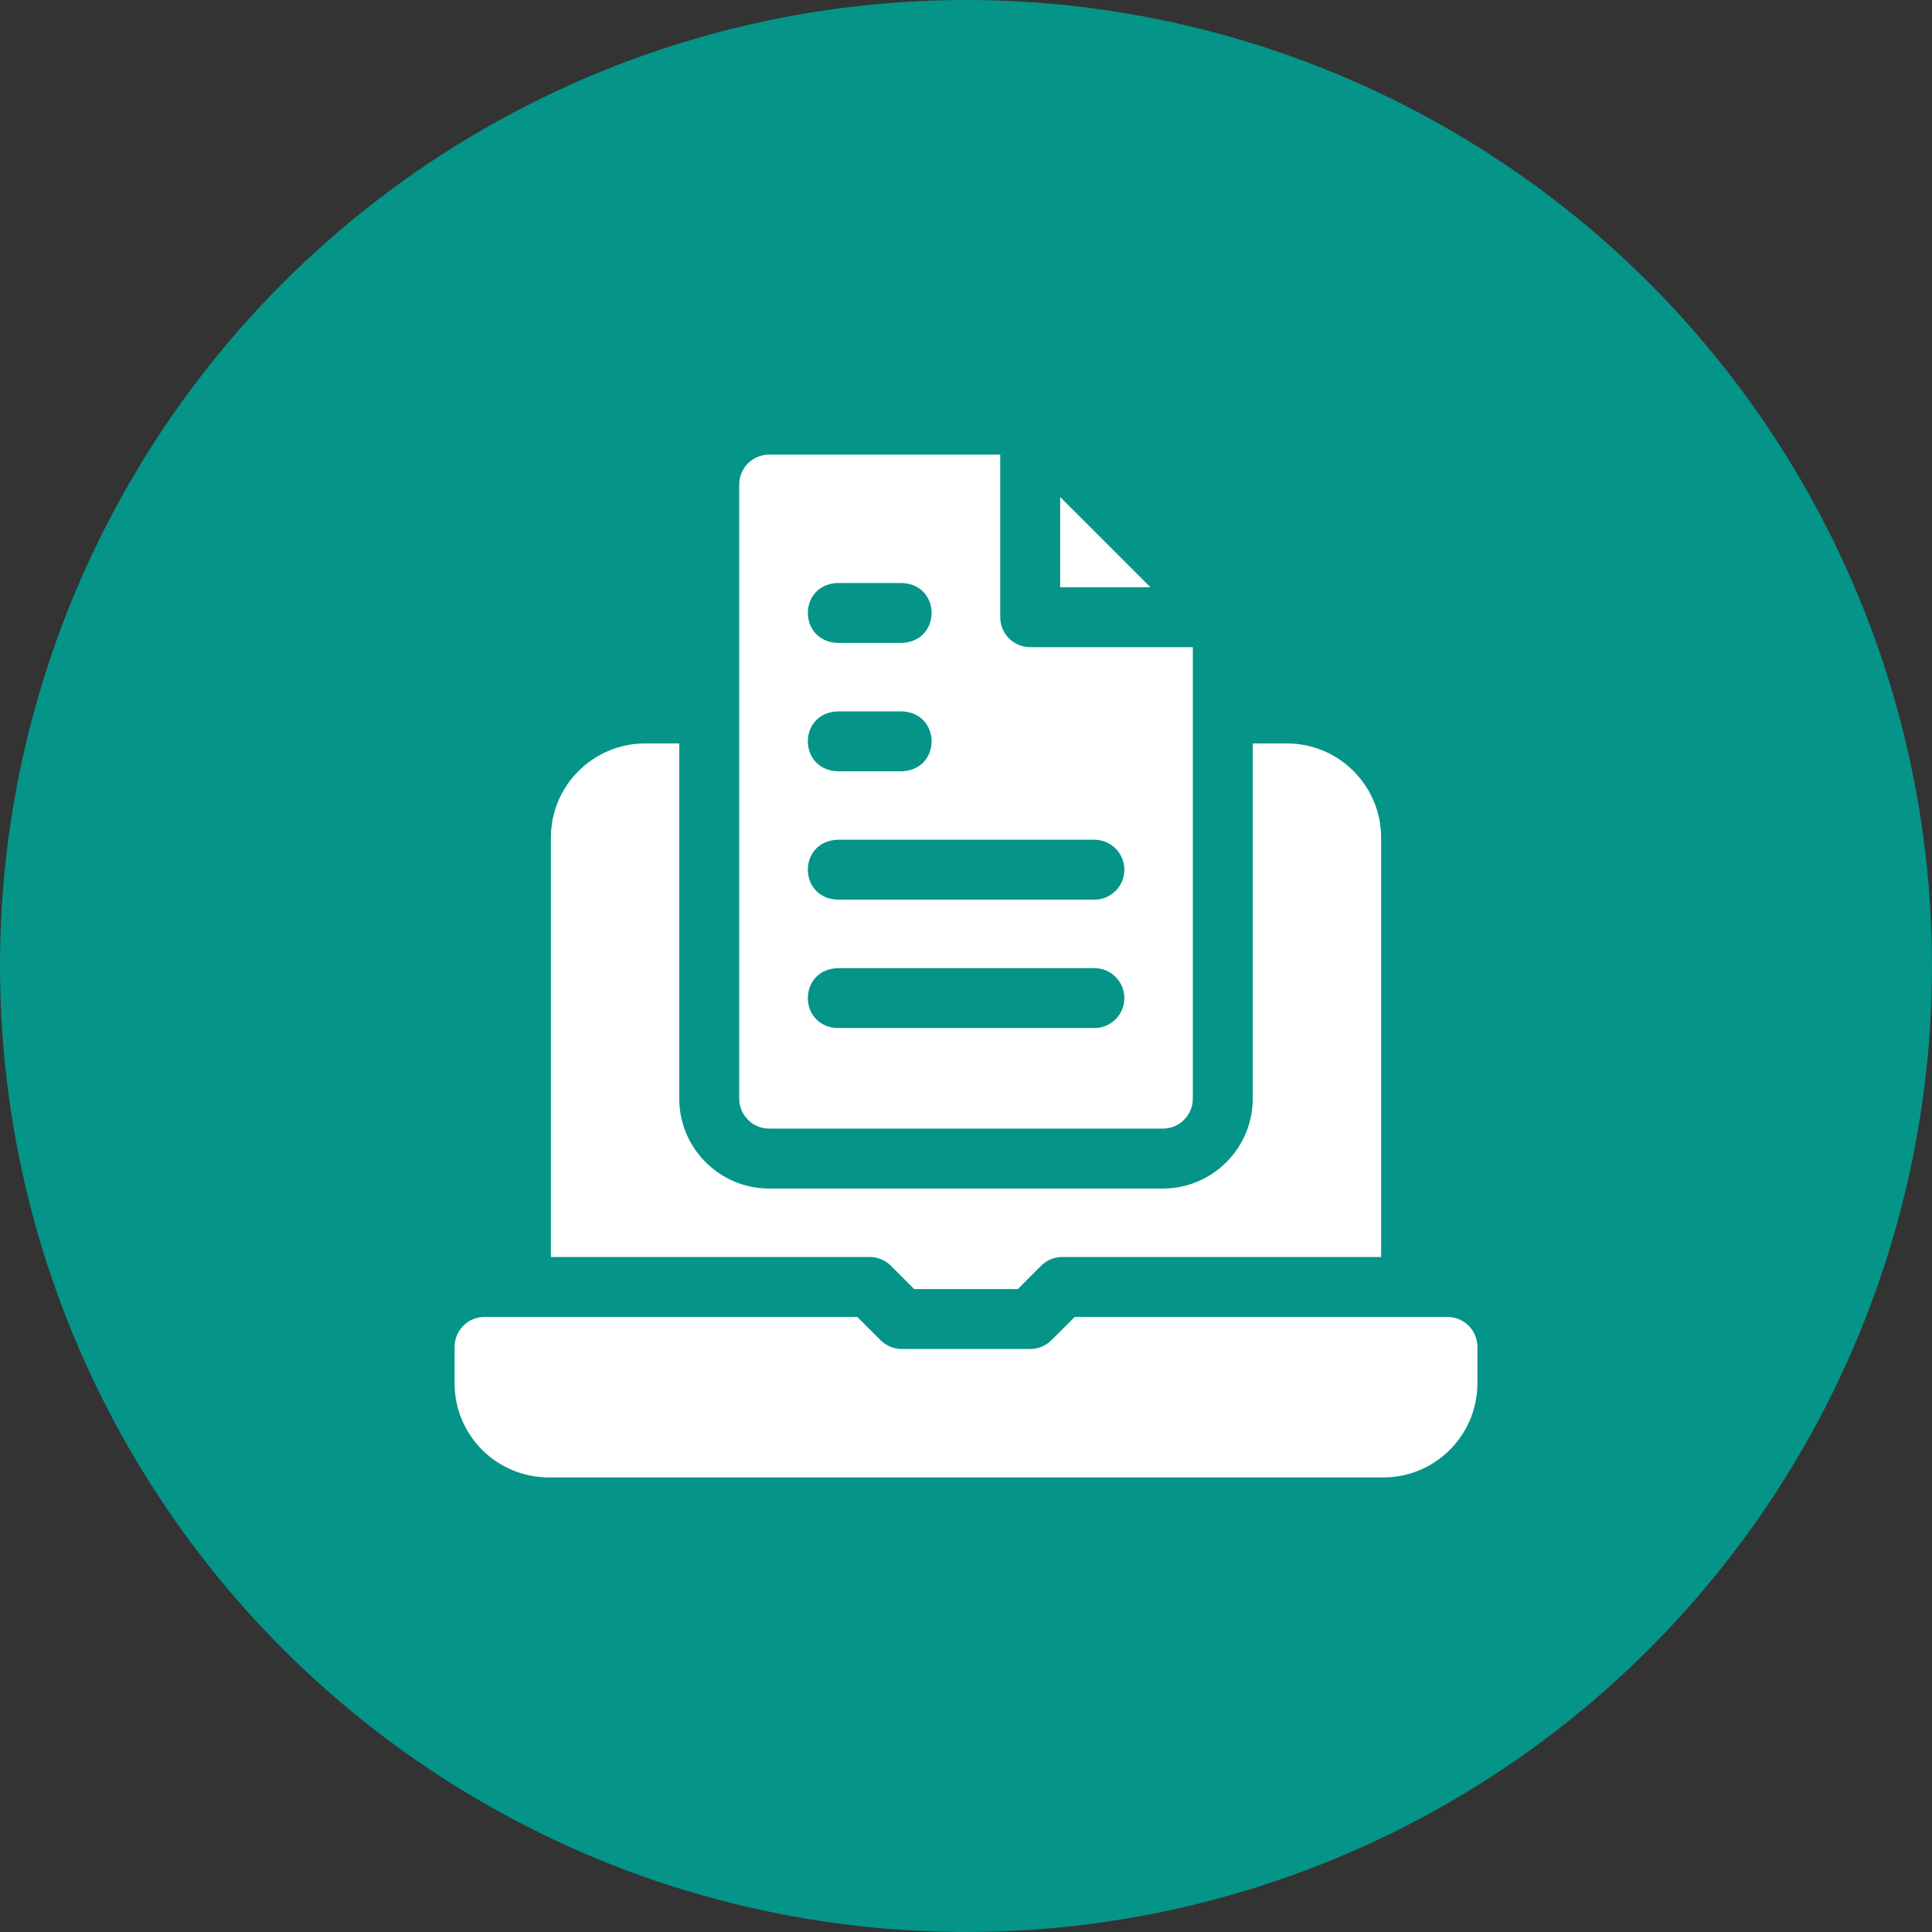
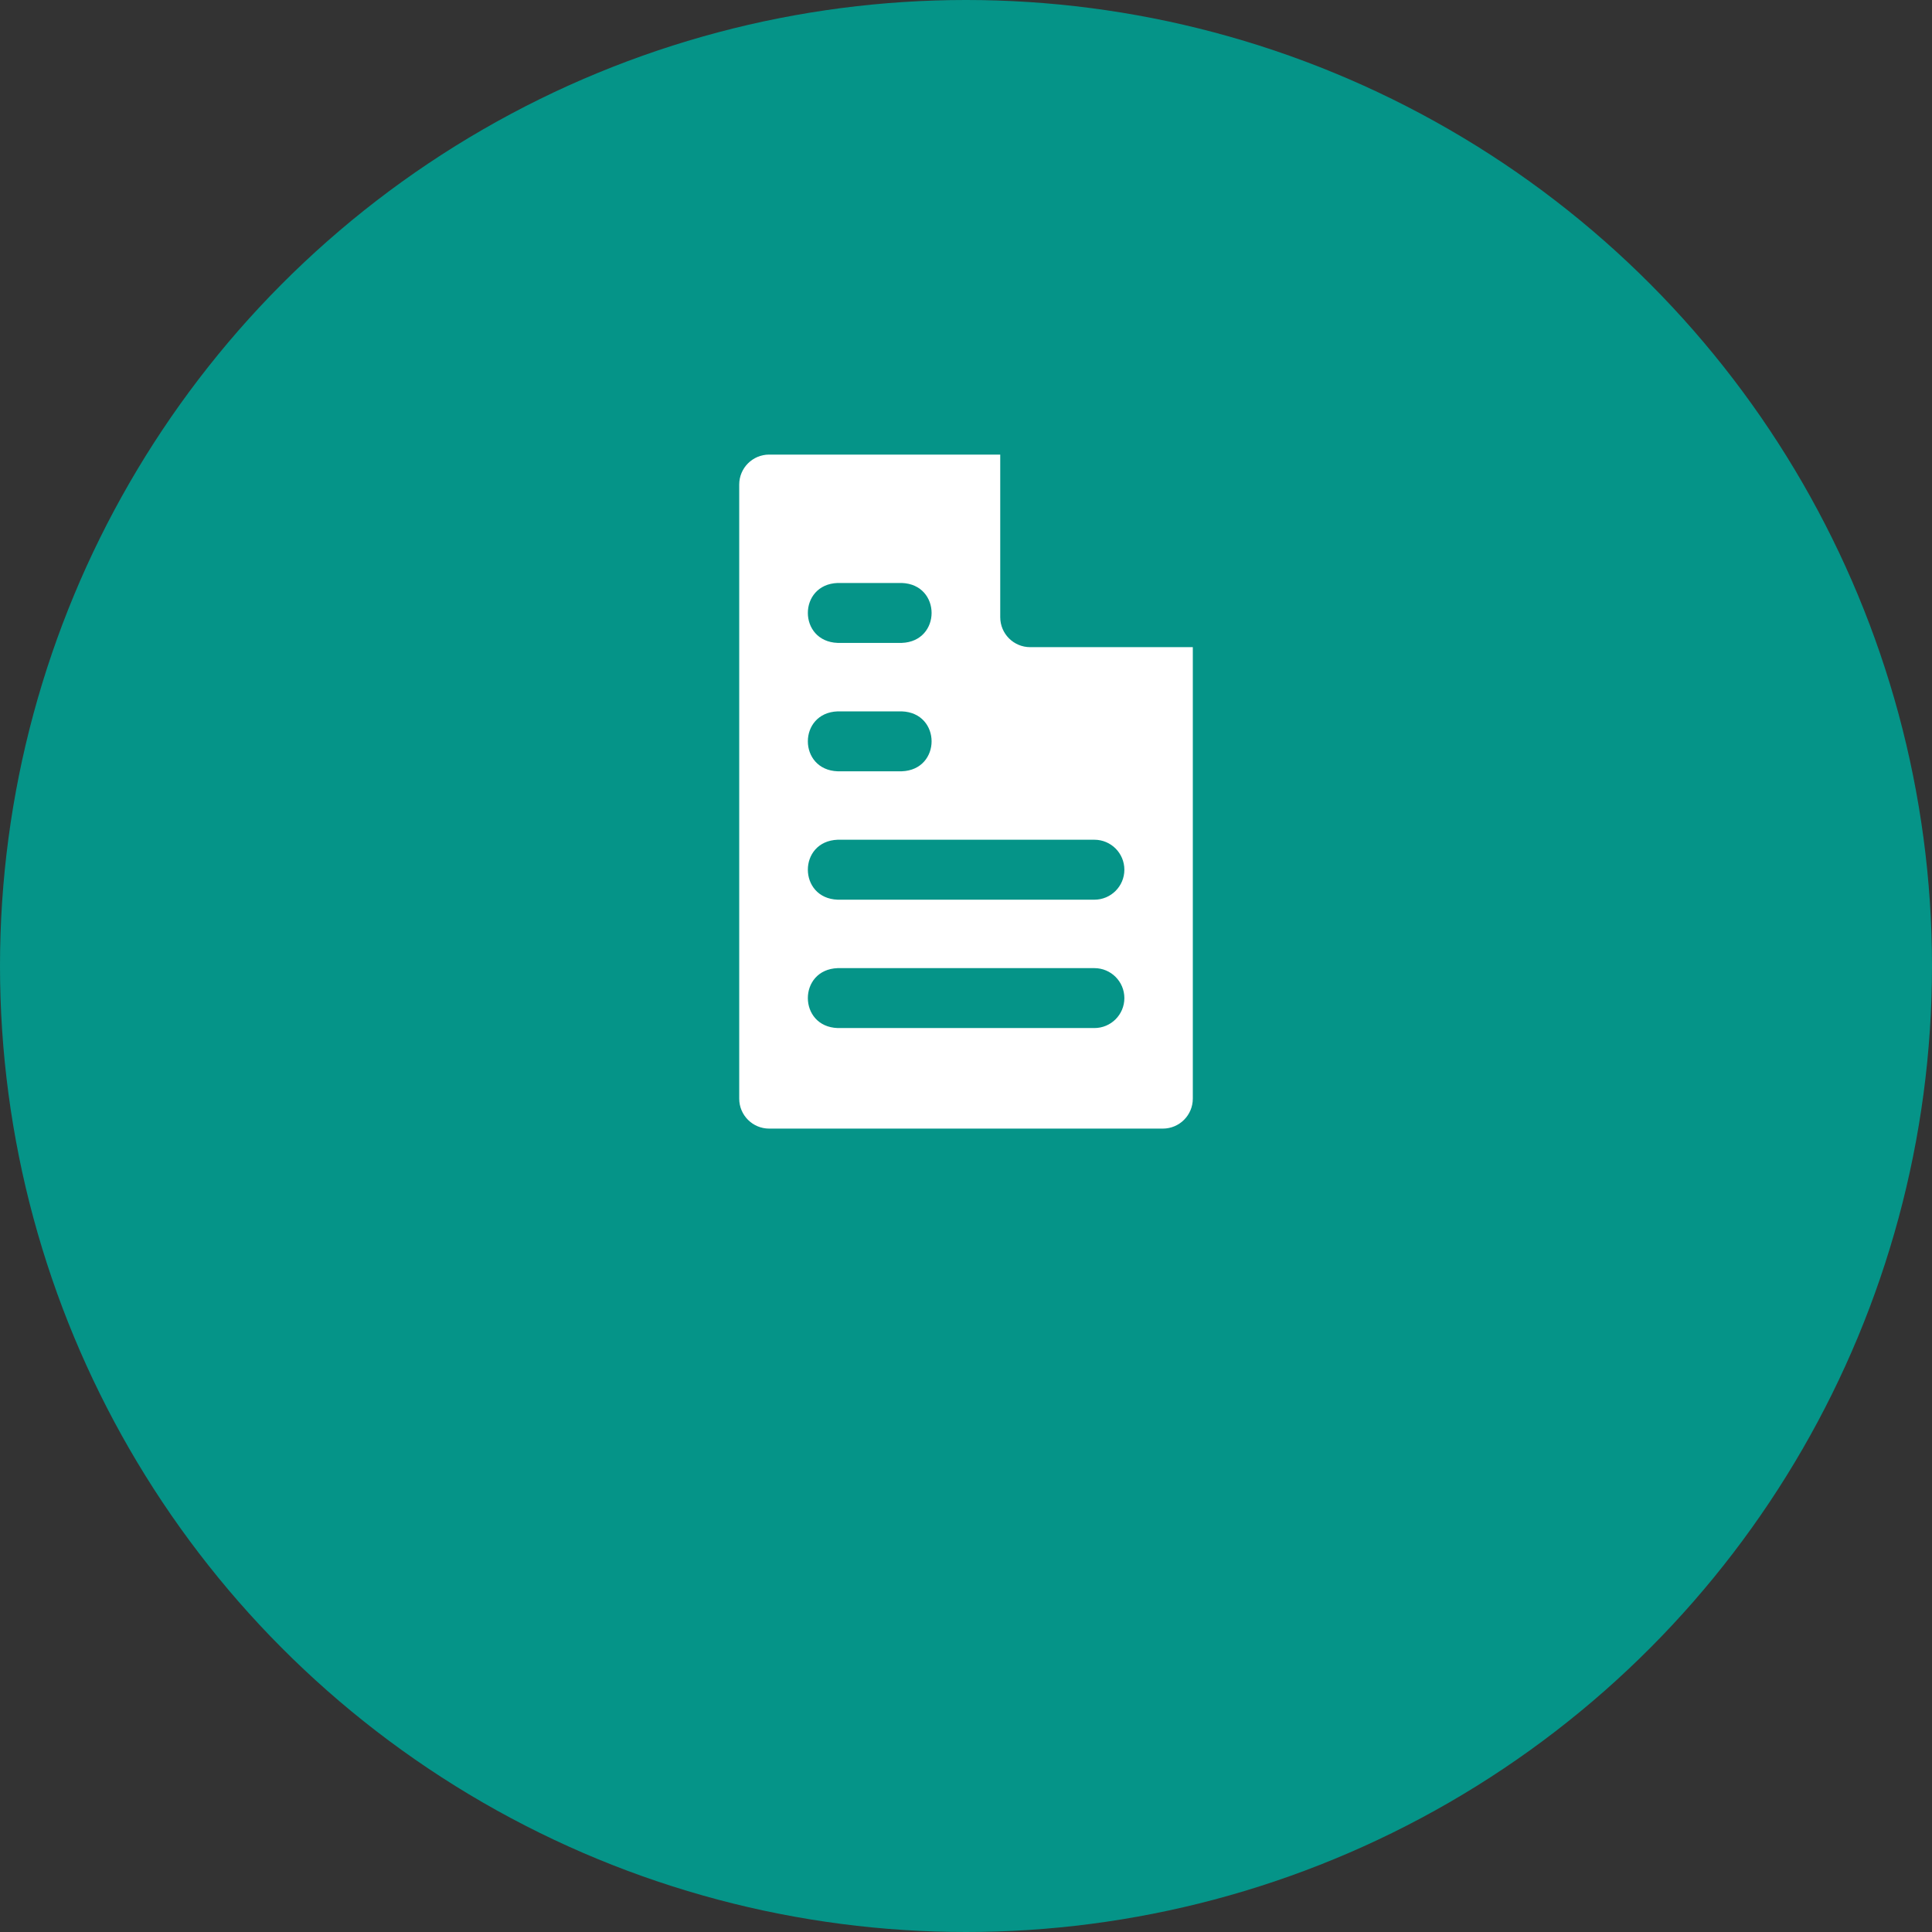
<svg xmlns="http://www.w3.org/2000/svg" width="68" height="68" viewBox="0 0 68 68" fill="none">
  <rect x="0" y="0" width="68" height="68" fill="#333333" stroke="none" />
  <circle cx="34" cy="34" r="34" fill="#059488" />
  <g clip-path="url(#clip0_5038_8188)">
-     <path d="M50.945 46.352H37.826L37.005 47.172C36.907 47.27 36.791 47.348 36.663 47.401C36.535 47.454 36.398 47.481 36.259 47.481H31.741C31.602 47.481 31.465 47.454 31.337 47.401C31.209 47.348 31.093 47.27 30.995 47.172L30.174 46.352H17.055C16.472 46.352 16 46.824 16 47.406V48.686C16 50.538 17.504 52 19.314 52H48.686C50.538 52 52 50.496 52 48.686V47.406C52 46.824 51.528 46.352 50.945 46.352ZM37.314 17.492V20.669H40.491L37.314 17.492ZM31.357 44.551L32.177 45.372H35.823L36.643 44.551C36.741 44.453 36.858 44.376 36.986 44.322C37.113 44.27 37.251 44.242 37.389 44.242H48.611V29.481C48.611 27.654 47.124 26.167 45.297 26.167H44.092V38.669C44.092 40.413 42.673 41.833 40.928 41.833H27.072C25.327 41.833 23.908 40.413 23.908 38.669V26.167H22.703C20.876 26.167 19.389 27.654 19.389 29.481V44.242H30.611C30.891 44.242 31.159 44.353 31.357 44.551Z" fill="white" />
    <path d="M27.072 39.723H40.928C41.511 39.723 41.983 39.251 41.983 38.669V22.778H36.26C35.677 22.778 35.205 22.306 35.205 21.723V16H27.072C26.49 16 26.018 16.472 26.018 17.055V38.669C26.018 39.251 26.49 39.723 27.072 39.723ZM29.482 20.519H31.741C33.138 20.57 33.139 22.576 31.741 22.628H29.482C28.085 22.577 28.084 20.57 29.482 20.519ZM29.482 25.038H31.741C33.138 25.089 33.139 27.095 31.741 27.147H29.482C28.085 27.096 28.084 25.089 29.482 25.038ZM29.482 29.556H38.519C39.102 29.556 39.574 30.029 39.574 30.611C39.574 31.193 39.102 31.666 38.519 31.666H29.482C28.087 31.615 28.082 29.609 29.482 29.556ZM29.482 34.075H38.519C39.102 34.075 39.574 34.547 39.574 35.13C39.574 35.712 39.102 36.184 38.519 36.184H29.482C28.087 36.134 28.082 34.127 29.482 34.075Z" fill="white" />
  </g>
  <defs>
    <clipPath id="clip0_5038_8188">
      <rect width="36" height="36" fill="white" transform="translate(16 16)" />
    </clipPath>
  </defs>
</svg>